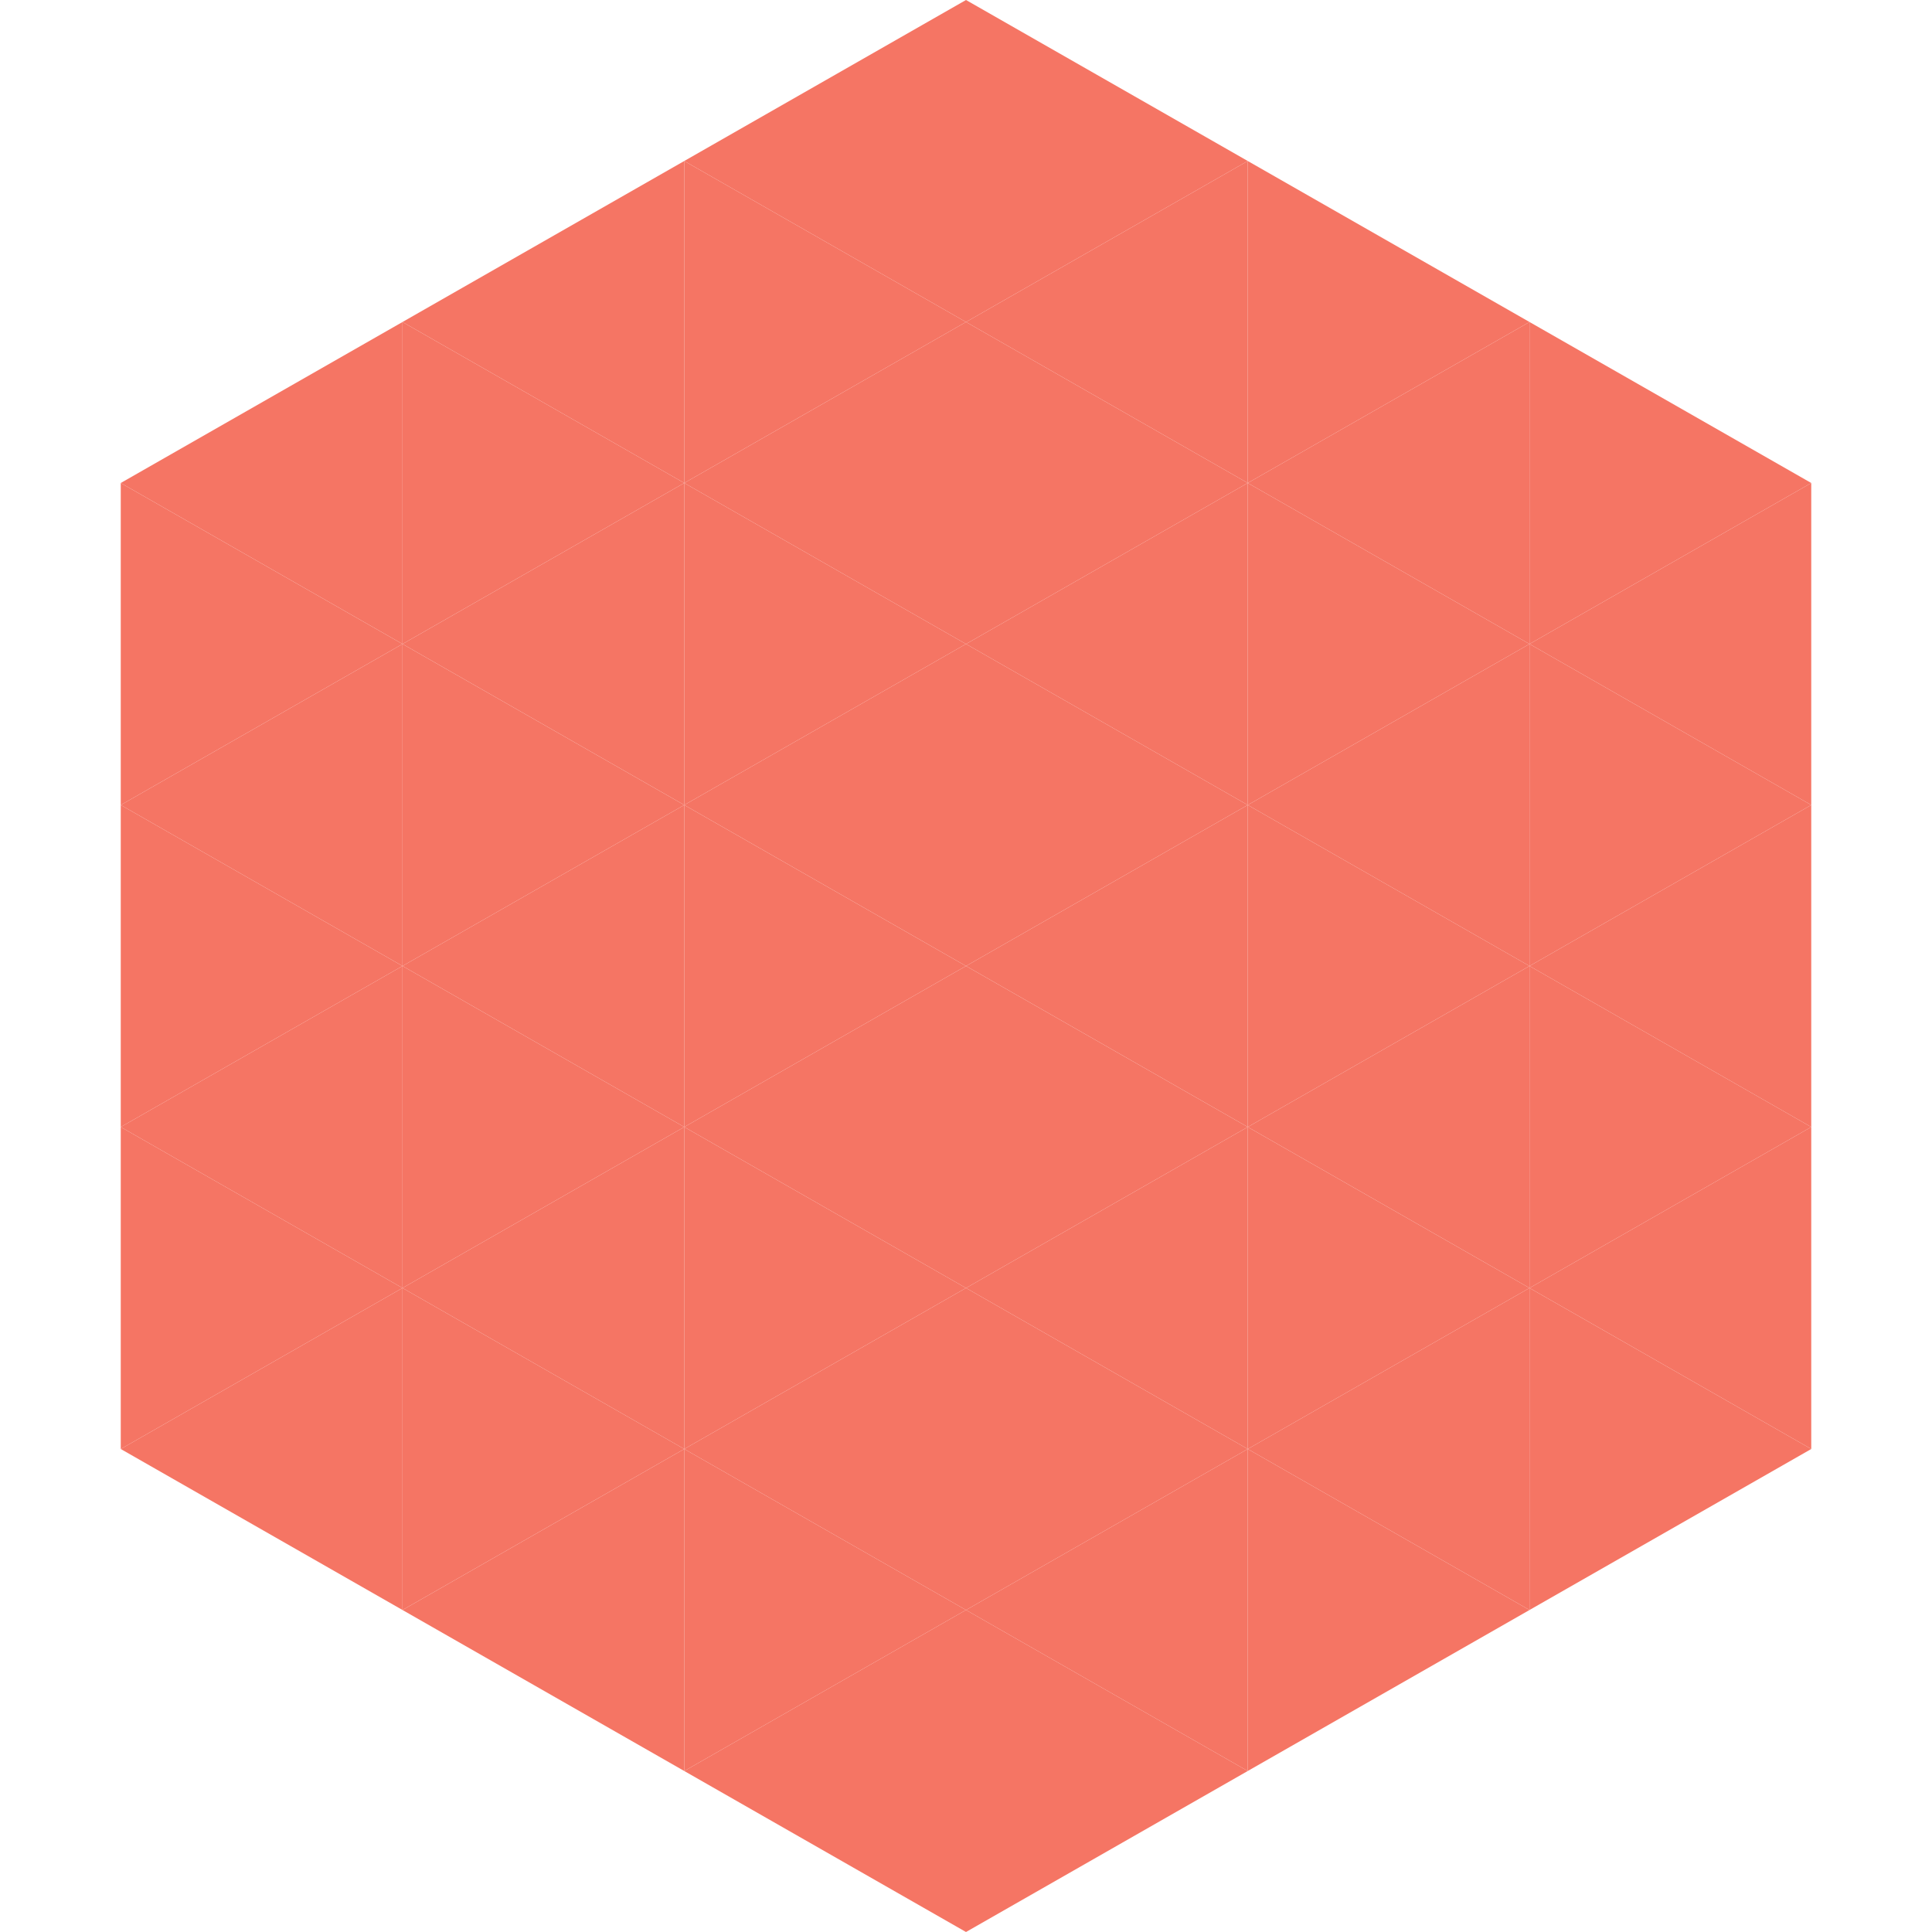
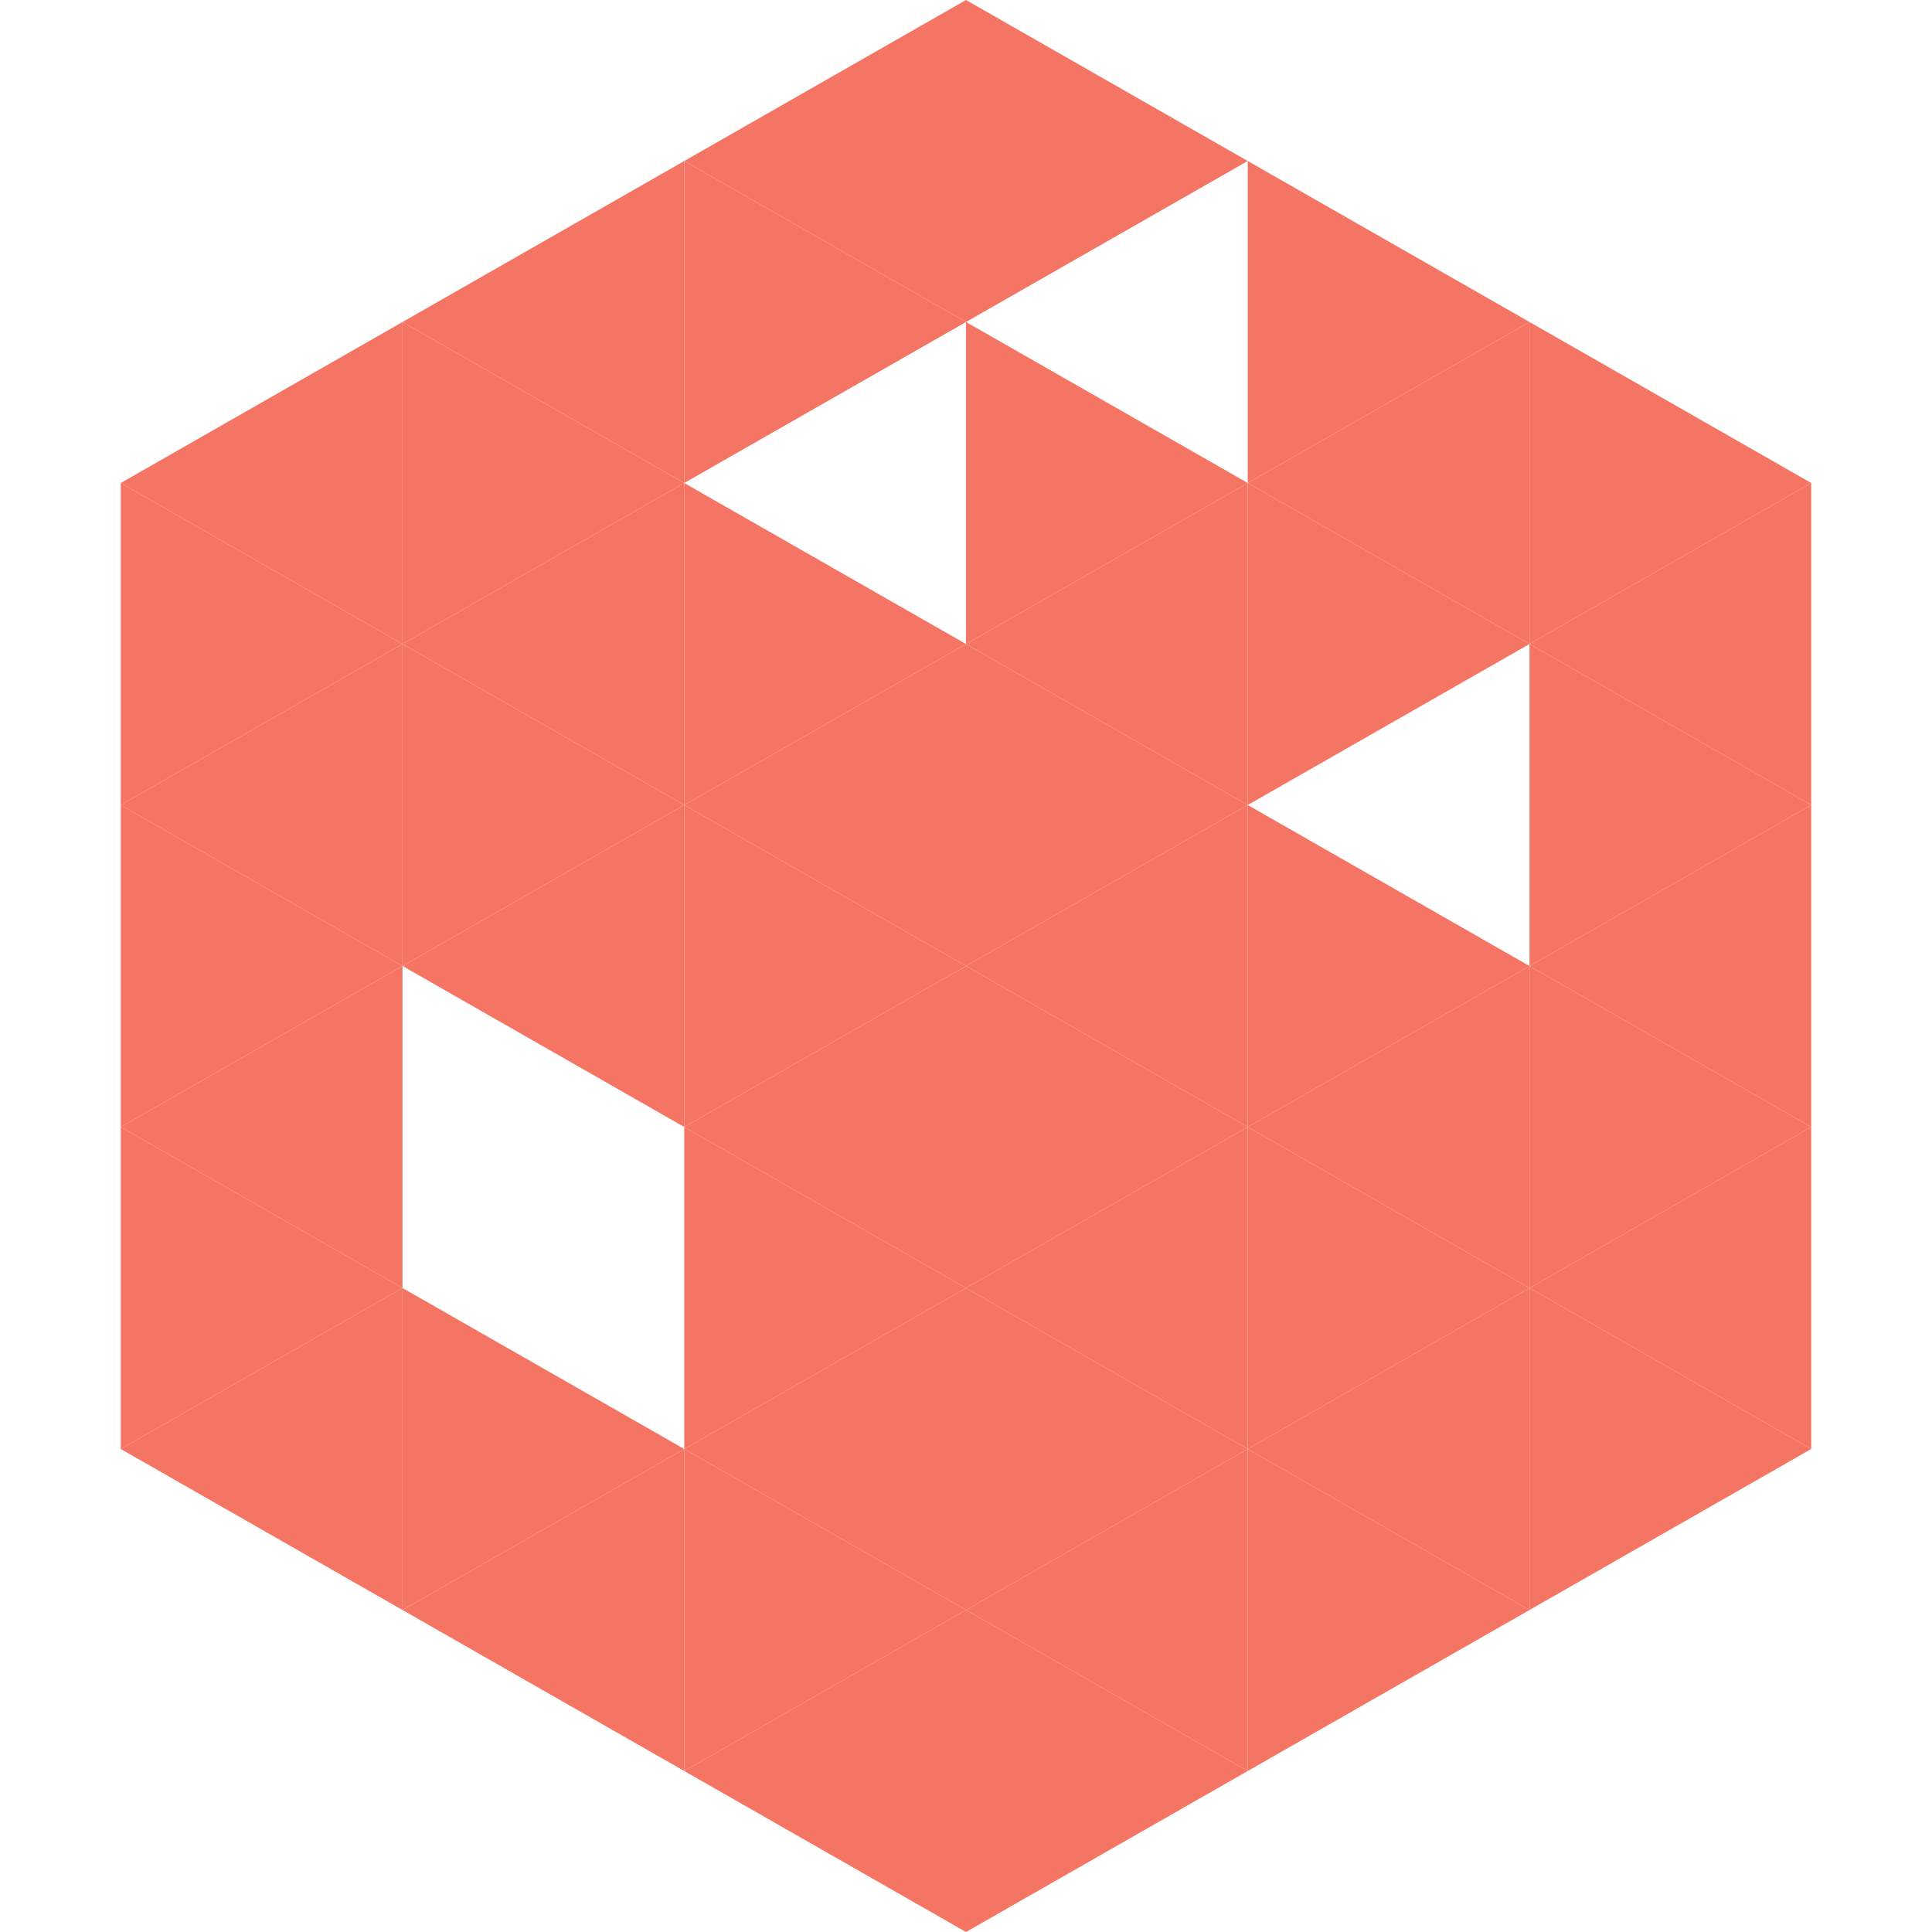
<svg xmlns="http://www.w3.org/2000/svg" width="240" height="240">
  <polygon points="50,40 15,60 50,80" style="fill:rgb(245,117,100)" />
  <polygon points="190,40 225,60 190,80" style="fill:rgb(245,117,100)" />
  <polygon points="15,60 50,80 15,100" style="fill:rgb(245,117,100)" />
  <polygon points="225,60 190,80 225,100" style="fill:rgb(245,117,100)" />
  <polygon points="50,80 15,100 50,120" style="fill:rgb(245,117,100)" />
  <polygon points="190,80 225,100 190,120" style="fill:rgb(245,117,100)" />
  <polygon points="15,100 50,120 15,140" style="fill:rgb(245,117,100)" />
  <polygon points="225,100 190,120 225,140" style="fill:rgb(245,117,100)" />
  <polygon points="50,120 15,140 50,160" style="fill:rgb(245,117,100)" />
  <polygon points="190,120 225,140 190,160" style="fill:rgb(245,117,100)" />
  <polygon points="15,140 50,160 15,180" style="fill:rgb(245,117,100)" />
  <polygon points="225,140 190,160 225,180" style="fill:rgb(245,117,100)" />
  <polygon points="50,160 15,180 50,200" style="fill:rgb(245,117,100)" />
  <polygon points="190,160 225,180 190,200" style="fill:rgb(245,117,100)" />
  <polygon points="15,180 50,200 15,220" style="fill:rgb(255,255,255); fill-opacity:0" />
  <polygon points="225,180 190,200 225,220" style="fill:rgb(255,255,255); fill-opacity:0" />
  <polygon points="50,0 85,20 50,40" style="fill:rgb(255,255,255); fill-opacity:0" />
  <polygon points="190,0 155,20 190,40" style="fill:rgb(255,255,255); fill-opacity:0" />
  <polygon points="85,20 50,40 85,60" style="fill:rgb(245,117,100)" />
  <polygon points="155,20 190,40 155,60" style="fill:rgb(245,117,100)" />
  <polygon points="50,40 85,60 50,80" style="fill:rgb(245,117,100)" />
  <polygon points="190,40 155,60 190,80" style="fill:rgb(245,117,100)" />
  <polygon points="85,60 50,80 85,100" style="fill:rgb(245,117,100)" />
  <polygon points="155,60 190,80 155,100" style="fill:rgb(245,117,100)" />
  <polygon points="50,80 85,100 50,120" style="fill:rgb(245,117,100)" />
-   <polygon points="190,80 155,100 190,120" style="fill:rgb(245,117,100)" />
  <polygon points="85,100 50,120 85,140" style="fill:rgb(245,117,100)" />
  <polygon points="155,100 190,120 155,140" style="fill:rgb(245,117,100)" />
-   <polygon points="50,120 85,140 50,160" style="fill:rgb(245,117,100)" />
  <polygon points="190,120 155,140 190,160" style="fill:rgb(245,117,100)" />
-   <polygon points="85,140 50,160 85,180" style="fill:rgb(245,117,100)" />
  <polygon points="155,140 190,160 155,180" style="fill:rgb(245,117,100)" />
  <polygon points="50,160 85,180 50,200" style="fill:rgb(245,117,100)" />
  <polygon points="190,160 155,180 190,200" style="fill:rgb(245,117,100)" />
  <polygon points="85,180 50,200 85,220" style="fill:rgb(245,117,100)" />
  <polygon points="155,180 190,200 155,220" style="fill:rgb(245,117,100)" />
  <polygon points="120,0 85,20 120,40" style="fill:rgb(245,117,100)" />
  <polygon points="120,0 155,20 120,40" style="fill:rgb(245,117,100)" />
  <polygon points="85,20 120,40 85,60" style="fill:rgb(245,117,100)" />
-   <polygon points="155,20 120,40 155,60" style="fill:rgb(245,117,100)" />
-   <polygon points="120,40 85,60 120,80" style="fill:rgb(245,117,100)" />
  <polygon points="120,40 155,60 120,80" style="fill:rgb(245,117,100)" />
  <polygon points="85,60 120,80 85,100" style="fill:rgb(245,117,100)" />
  <polygon points="155,60 120,80 155,100" style="fill:rgb(245,117,100)" />
  <polygon points="120,80 85,100 120,120" style="fill:rgb(245,117,100)" />
  <polygon points="120,80 155,100 120,120" style="fill:rgb(245,117,100)" />
  <polygon points="85,100 120,120 85,140" style="fill:rgb(245,117,100)" />
  <polygon points="155,100 120,120 155,140" style="fill:rgb(245,117,100)" />
  <polygon points="120,120 85,140 120,160" style="fill:rgb(245,117,100)" />
  <polygon points="120,120 155,140 120,160" style="fill:rgb(245,117,100)" />
  <polygon points="85,140 120,160 85,180" style="fill:rgb(245,117,100)" />
  <polygon points="155,140 120,160 155,180" style="fill:rgb(245,117,100)" />
  <polygon points="120,160 85,180 120,200" style="fill:rgb(245,117,100)" />
  <polygon points="120,160 155,180 120,200" style="fill:rgb(245,117,100)" />
  <polygon points="85,180 120,200 85,220" style="fill:rgb(245,117,100)" />
  <polygon points="155,180 120,200 155,220" style="fill:rgb(245,117,100)" />
  <polygon points="120,200 85,220 120,240" style="fill:rgb(245,117,100)" />
  <polygon points="120,200 155,220 120,240" style="fill:rgb(245,117,100)" />
  <polygon points="85,220 120,240 85,260" style="fill:rgb(255,255,255); fill-opacity:0" />
  <polygon points="155,220 120,240 155,260" style="fill:rgb(255,255,255); fill-opacity:0" />
</svg>